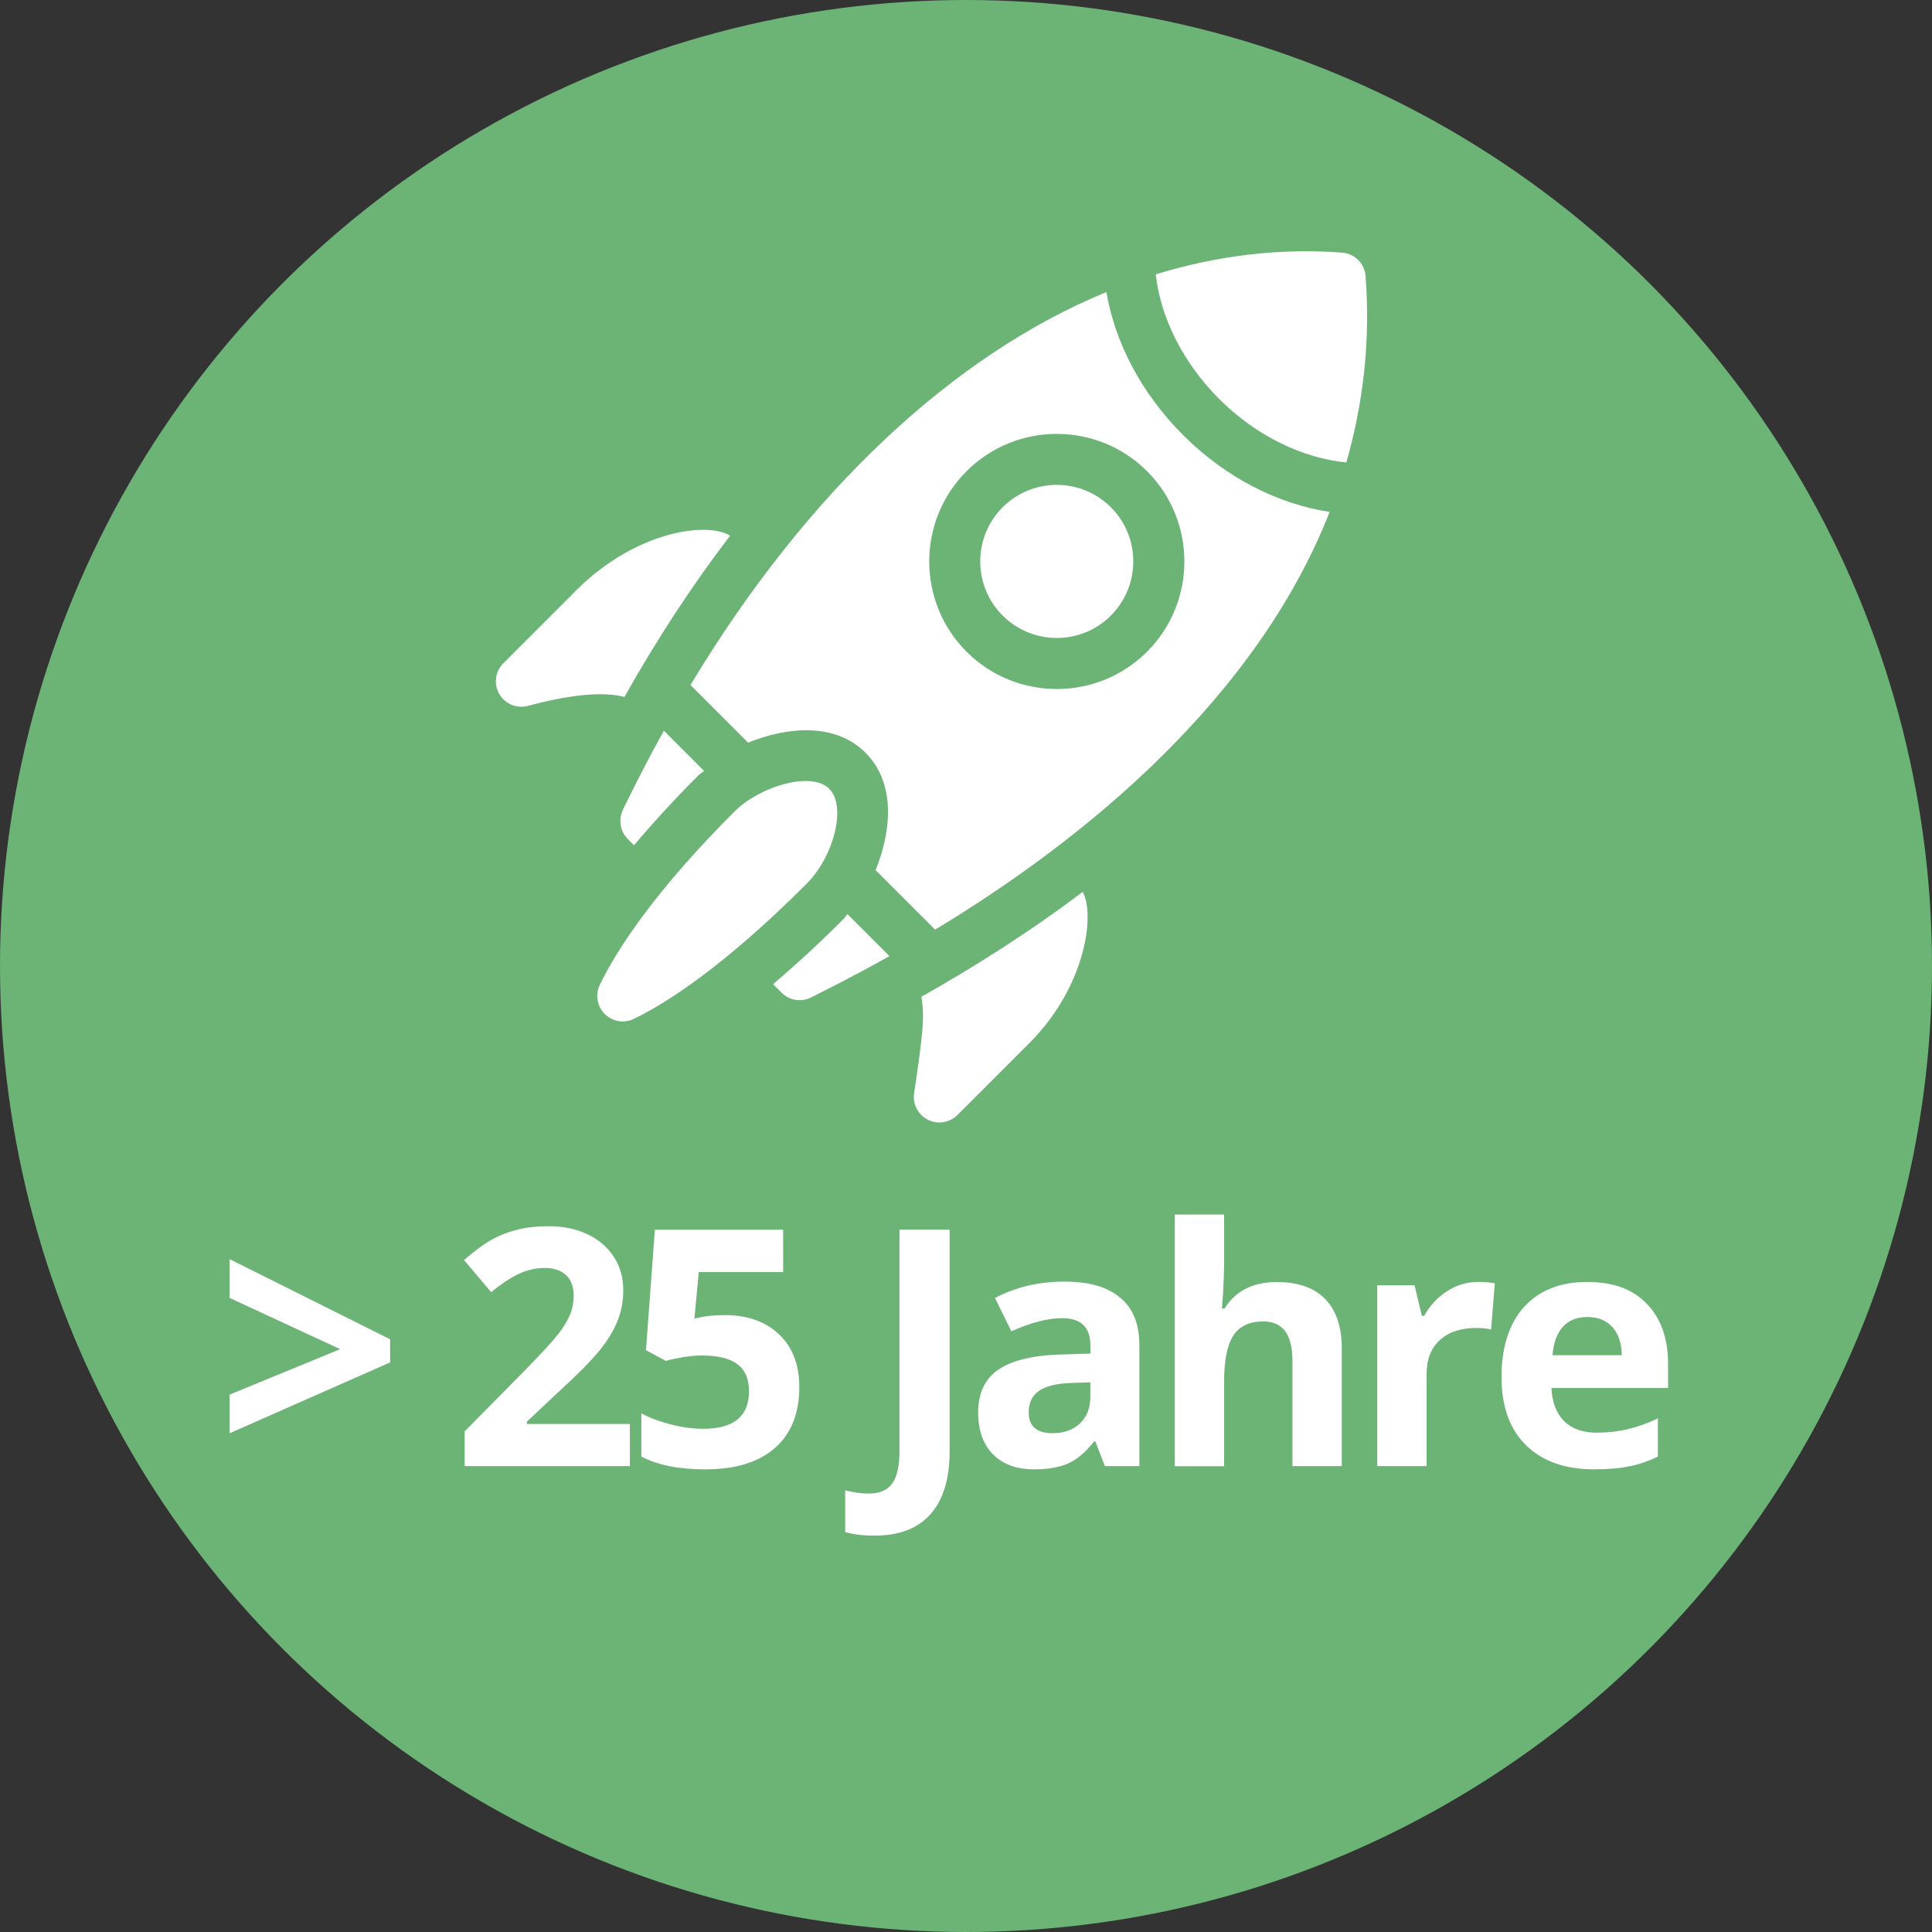
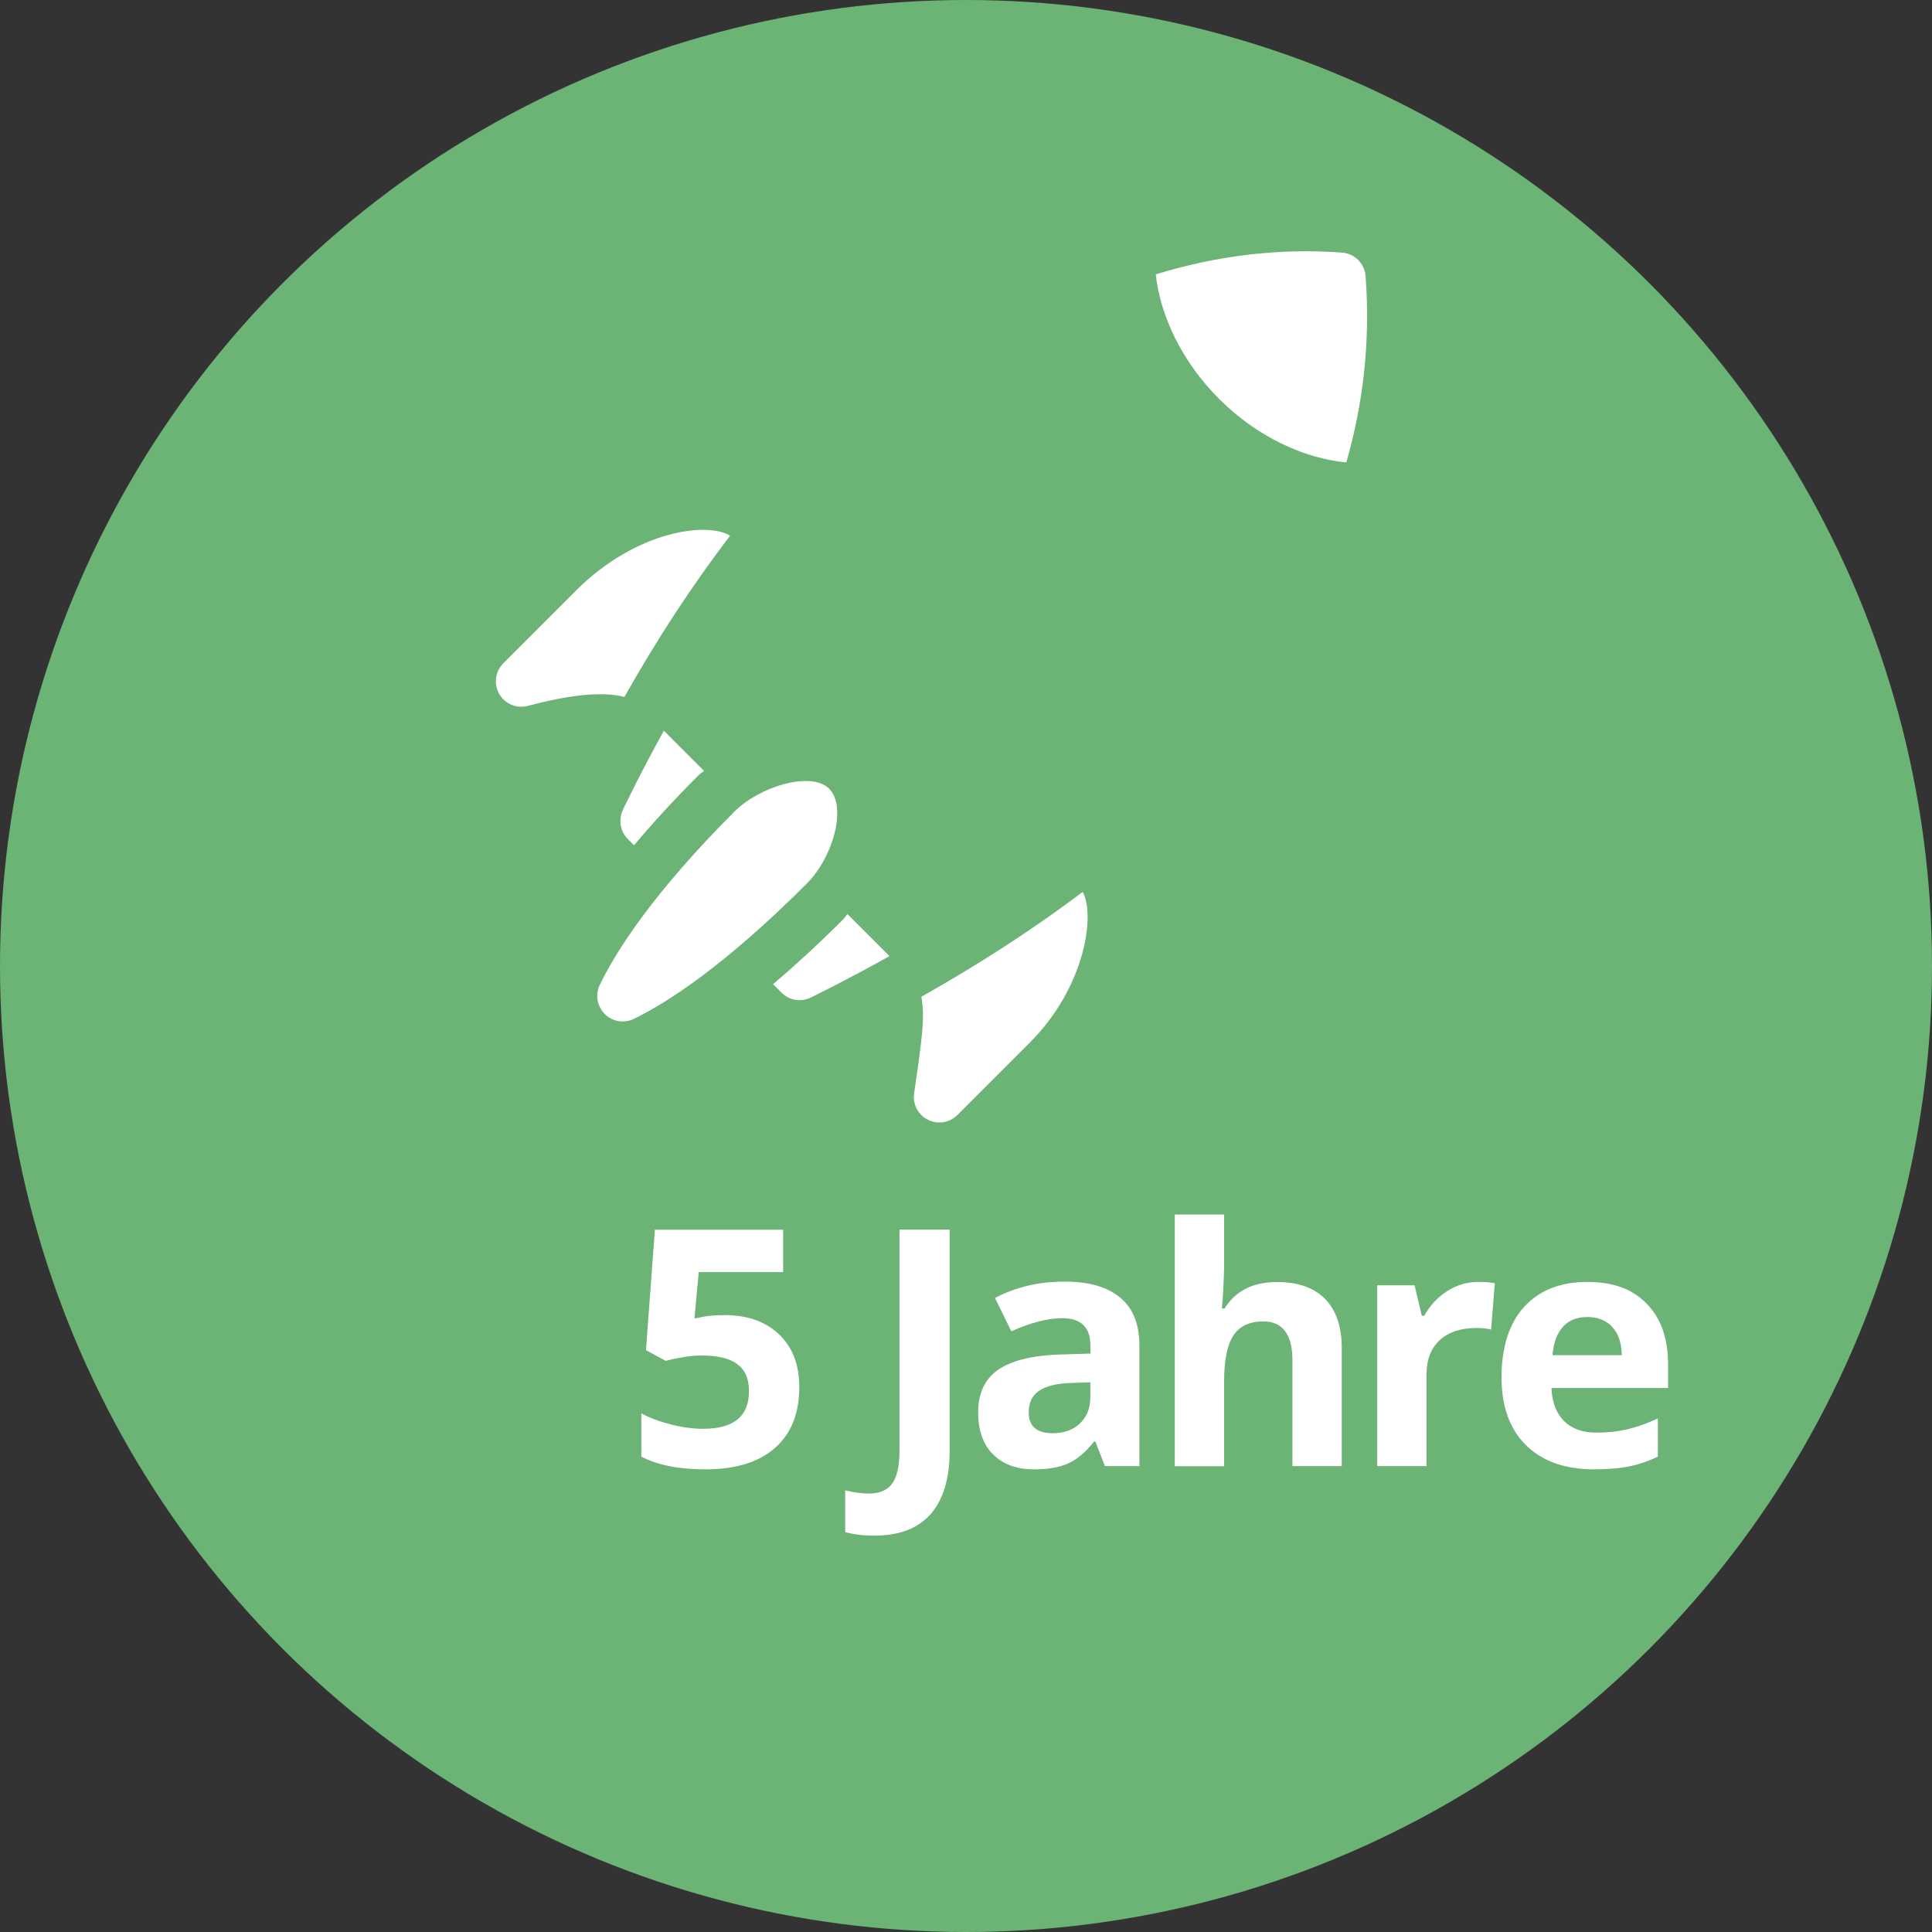
<svg xmlns="http://www.w3.org/2000/svg" id="Ebene_1" viewBox="0 0 280 280">
  <rect x="0" y="0" width="280" height="280" fill="#333333" stroke="none" />
  <defs>
    <style>.cls-1{fill:#fff;}.cls-2{fill:#6cb376;}</style>
  </defs>
  <circle class="cls-2" cx="140" cy="140" r="140" />
  <g>
-     <path class="cls-1" d="M33.27,202.12l16.03-6.59-16.03-7.43v-5.62l23.27,11.62v3.35l-23.27,10.27v-5.6Z" />
-     <path class="cls-1" d="M91.29,212.48h-23.95v-5.04l8.6-8.7c2.55-2.61,4.21-4.42,4.99-5.43s1.34-1.94,1.69-2.8,.52-1.75,.52-2.67c0-1.38-.38-2.4-1.14-3.07s-1.77-1.01-3.04-1.01c-1.33,0-2.62,.3-3.87,.91s-2.55,1.48-3.91,2.6l-3.94-4.66c1.69-1.44,3.09-2.45,4.2-3.05s2.32-1.05,3.63-1.37,2.78-.48,4.41-.48c2.14,0,4.03,.39,5.67,1.17s2.91,1.88,3.82,3.28,1.36,3.02,1.36,4.83c0,1.58-.28,3.06-.83,4.44s-1.41,2.8-2.58,4.25-3.21,3.52-6.15,6.21l-4.41,4.15v.33h14.93v6.09Z" />
    <path class="cls-1" d="M104.99,190.59c3.31,0,5.95,.93,7.91,2.79s2.94,4.41,2.94,7.64c0,3.83-1.18,6.77-3.54,8.84s-5.73,3.09-10.12,3.09c-3.81,0-6.89-.62-9.23-1.85v-6.26c1.23,.66,2.67,1.19,4.31,1.61s3.2,.62,4.66,.62c4.42,0,6.63-1.81,6.63-5.44s-2.29-5.18-6.87-5.18c-.83,0-1.74,.08-2.74,.25s-1.81,.34-2.44,.53l-2.88-1.55,1.29-17.46h18.59v6.14h-12.23l-.63,6.73,.82-.16c.95-.22,2.13-.33,3.54-.33Z" />
    <path class="cls-1" d="M126.78,222.56c-1.64,0-3.07-.17-4.29-.52v-6.05c1.25,.31,2.39,.47,3.42,.47,1.59,0,2.73-.5,3.42-1.49s1.03-2.54,1.03-4.65v-32.11h7.27v32.06c0,4-.91,7.05-2.74,9.14s-4.53,3.14-8.11,3.14Z" />
    <path class="cls-1" d="M160.13,212.48l-1.38-3.56h-.19c-1.2,1.52-2.44,2.57-3.71,3.15s-2.93,.88-4.98,.88c-2.52,0-4.5-.72-5.94-2.16s-2.17-3.48-2.17-6.14,.97-4.83,2.92-6.15,4.88-2.05,8.8-2.19l4.55-.14v-1.15c0-2.66-1.36-3.98-4.08-3.98-2.09,0-4.55,.63-7.38,1.9l-2.37-4.83c3.02-1.58,6.36-2.37,10.03-2.37s6.21,.77,8.09,2.3,2.81,3.86,2.81,6.98v17.46h-4.99Zm-2.11-12.14l-2.77,.09c-2.08,.06-3.62,.44-4.64,1.12s-1.52,1.73-1.52,3.14c0,2.02,1.16,3.02,3.47,3.02,1.66,0,2.98-.48,3.97-1.43s1.49-2.22,1.49-3.8v-2.16Z" />
    <path class="cls-1" d="M194.46,212.48h-7.15v-15.3c0-3.78-1.41-5.67-4.22-5.67-2,0-3.45,.68-4.34,2.04s-1.34,3.56-1.34,6.61v12.33h-7.15v-36.47h7.15v7.43c0,.58-.05,1.94-.16,4.08l-.16,2.11h.38c1.59-2.56,4.12-3.84,7.59-3.84,3.08,0,5.41,.83,7.01,2.48s2.39,4.03,2.39,7.12v17.09Z" />
    <path class="cls-1" d="M214.23,185.78c.97,0,1.77,.07,2.41,.21l-.54,6.7c-.58-.16-1.28-.23-2.11-.23-2.28,0-4.06,.59-5.33,1.76s-1.91,2.81-1.91,4.92v13.34h-7.15v-26.2h5.41l1.05,4.41h.35c.81-1.47,1.91-2.65,3.29-3.55s2.89-1.35,4.51-1.35Z" />
    <path class="cls-1" d="M231.06,212.95c-4.22,0-7.52-1.16-9.89-3.49s-3.56-5.62-3.56-9.89,1.1-7.79,3.29-10.18,5.23-3.6,9.11-3.6,6.59,1.05,8.65,3.16,3.09,5.02,3.09,8.74v3.47h-16.9c.08,2.03,.68,3.62,1.8,4.76s2.7,1.71,4.73,1.71c1.58,0,3.07-.16,4.48-.49s2.88-.85,4.41-1.57v5.53c-1.25,.62-2.59,1.09-4.01,1.39s-3.16,.46-5.2,.46Zm-1.01-22.08c-1.52,0-2.7,.48-3.56,1.44s-1.35,2.32-1.48,4.09h10.03c-.03-1.77-.49-3.13-1.38-4.09s-2.09-1.44-3.61-1.44Z" />
  </g>
  <g>
    <path class="cls-1" d="M90.3,117.32c-.71,1.43-.44,3.15,.69,4.28l.9,.9c2.61-3.1,5.66-6.46,9.35-10.15,.26-.26,.53-.39,.79-.63l-5.82-5.82c-3.38,6.12-5.36,10.3-5.92,11.42Z" />
    <path class="cls-1" d="M122.17,133.27c-3.7,3.7-7.06,6.75-10.13,9.37l1.23,1.23c1.14,1.14,2.88,1.41,4.31,.67,1.92-.99,4.93-2.41,11.33-5.97l-6.09-6.09c-.24,.26-.37,.53-.63,.79Z" />
    <path class="cls-1" d="M120.2,114.33c-2.67-2.67-10.19-.28-13.72,3.25-11.81,11.81-17.15,20.19-19.55,25.14-.69,1.42-.4,3.11,.71,4.23,1.12,1.12,2.81,1.4,4.23,.71,4.83-2.35,13.11-7.66,25.06-19.61,3.88-3.89,5.8-11.18,3.26-13.71h0Z" />
    <path class="cls-1" d="M83.41,85.66l-10.46,10.46c-1.18,1.18-1.43,3.01-.59,4.46,.82,1.43,2.53,2.16,4.16,1.72,5.65-1.52,10.63-2.16,13.98-1.3,4.77-8.47,9.89-16.28,15.31-23.36-3.14-2.01-13.51-.89-22.4,8.01Z" />
    <path class="cls-1" d="M134.48,162.28c1.42,.72,3.15,.44,4.28-.69l10.46-10.46c8.1-8.1,9.53-18.56,7.69-21.87-7.9,5.96-15.91,10.99-23.38,15.2,.52,2.91,.17,5.73-1.05,13.98-.24,1.6,.59,3.14,2,3.84Z" />
-     <path class="cls-1" d="M145.31,73.52c-4.33,4.33-4.33,11.37,0,15.69,4.33,4.33,11.37,4.33,15.69,0s4.33-11.37,0-15.69c-4.33-4.33-11.37-4.33-15.69,0Z" />
    <path class="cls-1" d="M197.91,40.02c-.13-1.83-1.59-3.28-3.41-3.41-9.08-.68-18.13,.43-27,3.15,.67,6.09,3.82,12.69,9.2,18.07,5.45,5.44,12.22,8.6,18.42,9.19,2.39-8.37,3.52-17.34,2.79-26.99Z" />
-     <path class="cls-1" d="M171.47,63.06c-6.16-6.16-9.91-13.54-11.12-20.73-22.21,9.11-43.48,29-60.28,56.95l8.35,8.35c5.7-2.32,12.63-2.93,17.02,1.46,4.4,4.4,3.77,11.32,1.46,17.02l8.62,8.62c21.5-12.96,46.54-33.38,57.18-60.54-7.36-1.11-14.98-4.88-21.23-11.13Zm-5.23,31.39c-7.21,7.21-18.94,7.21-26.16,0-7.21-7.21-7.21-18.95,0-26.16s18.95-7.21,26.16,0c7.21,7.21,7.21,18.95,0,26.16Z" />
  </g>
</svg>